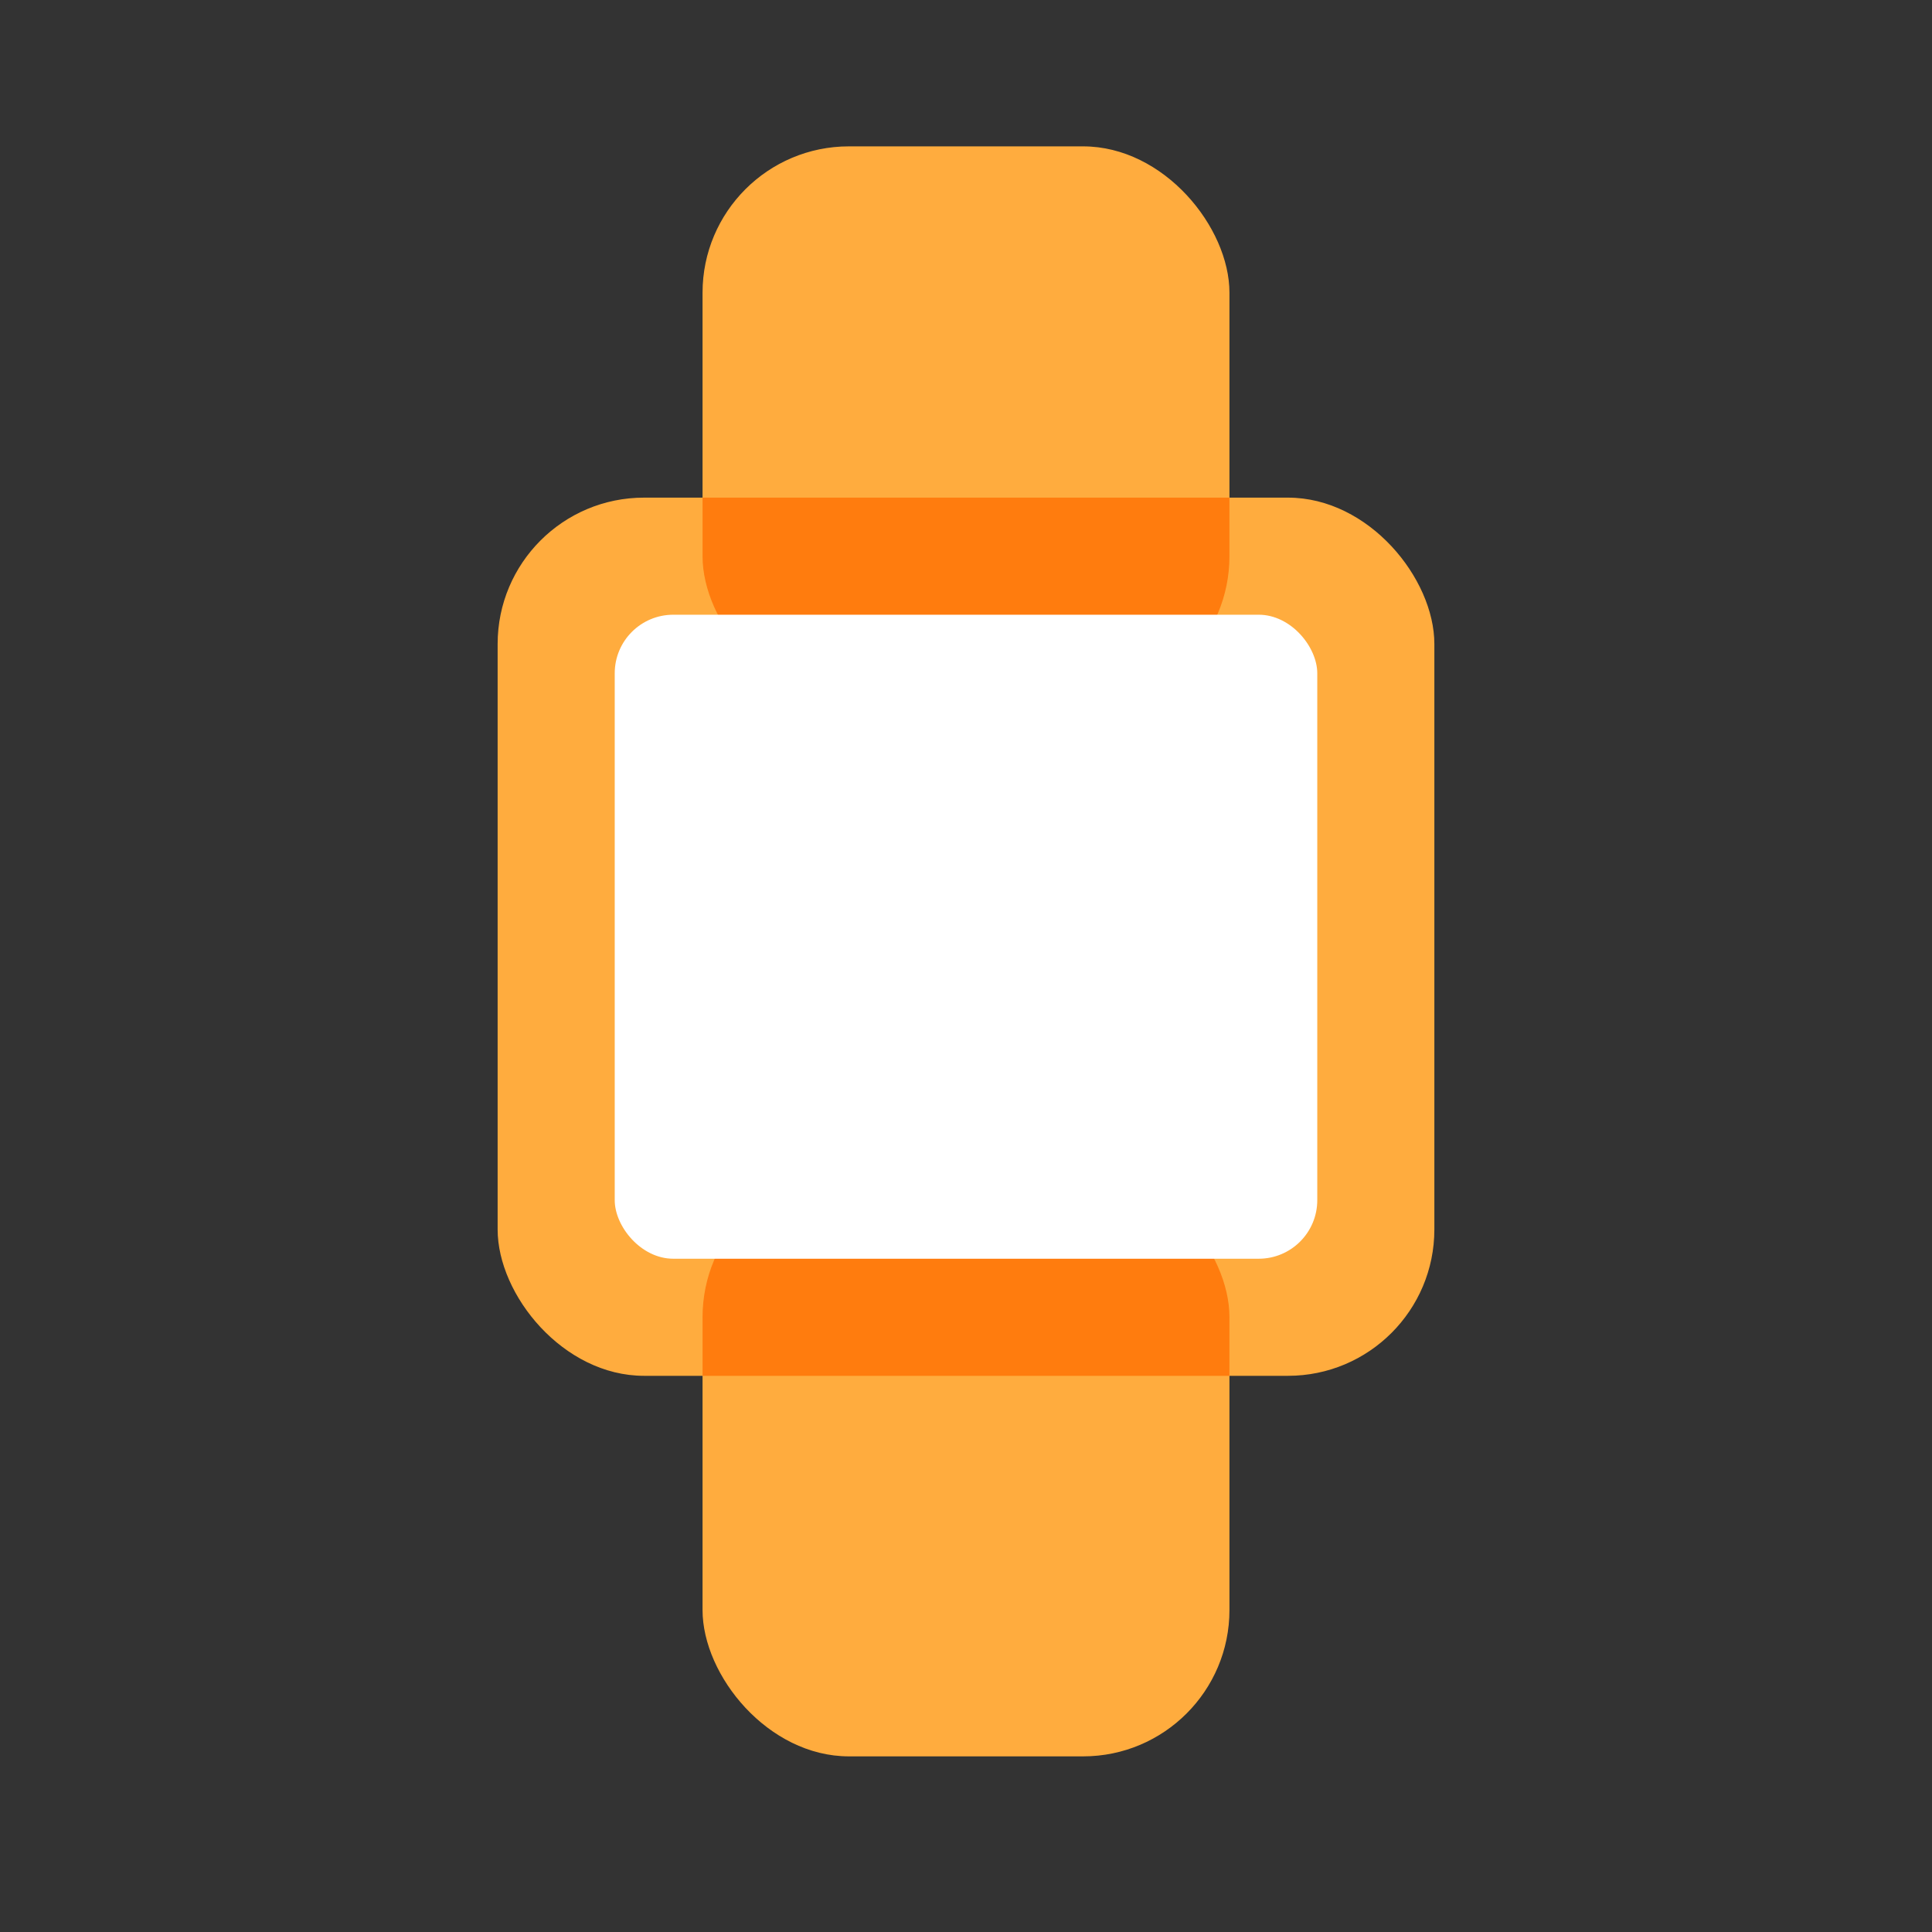
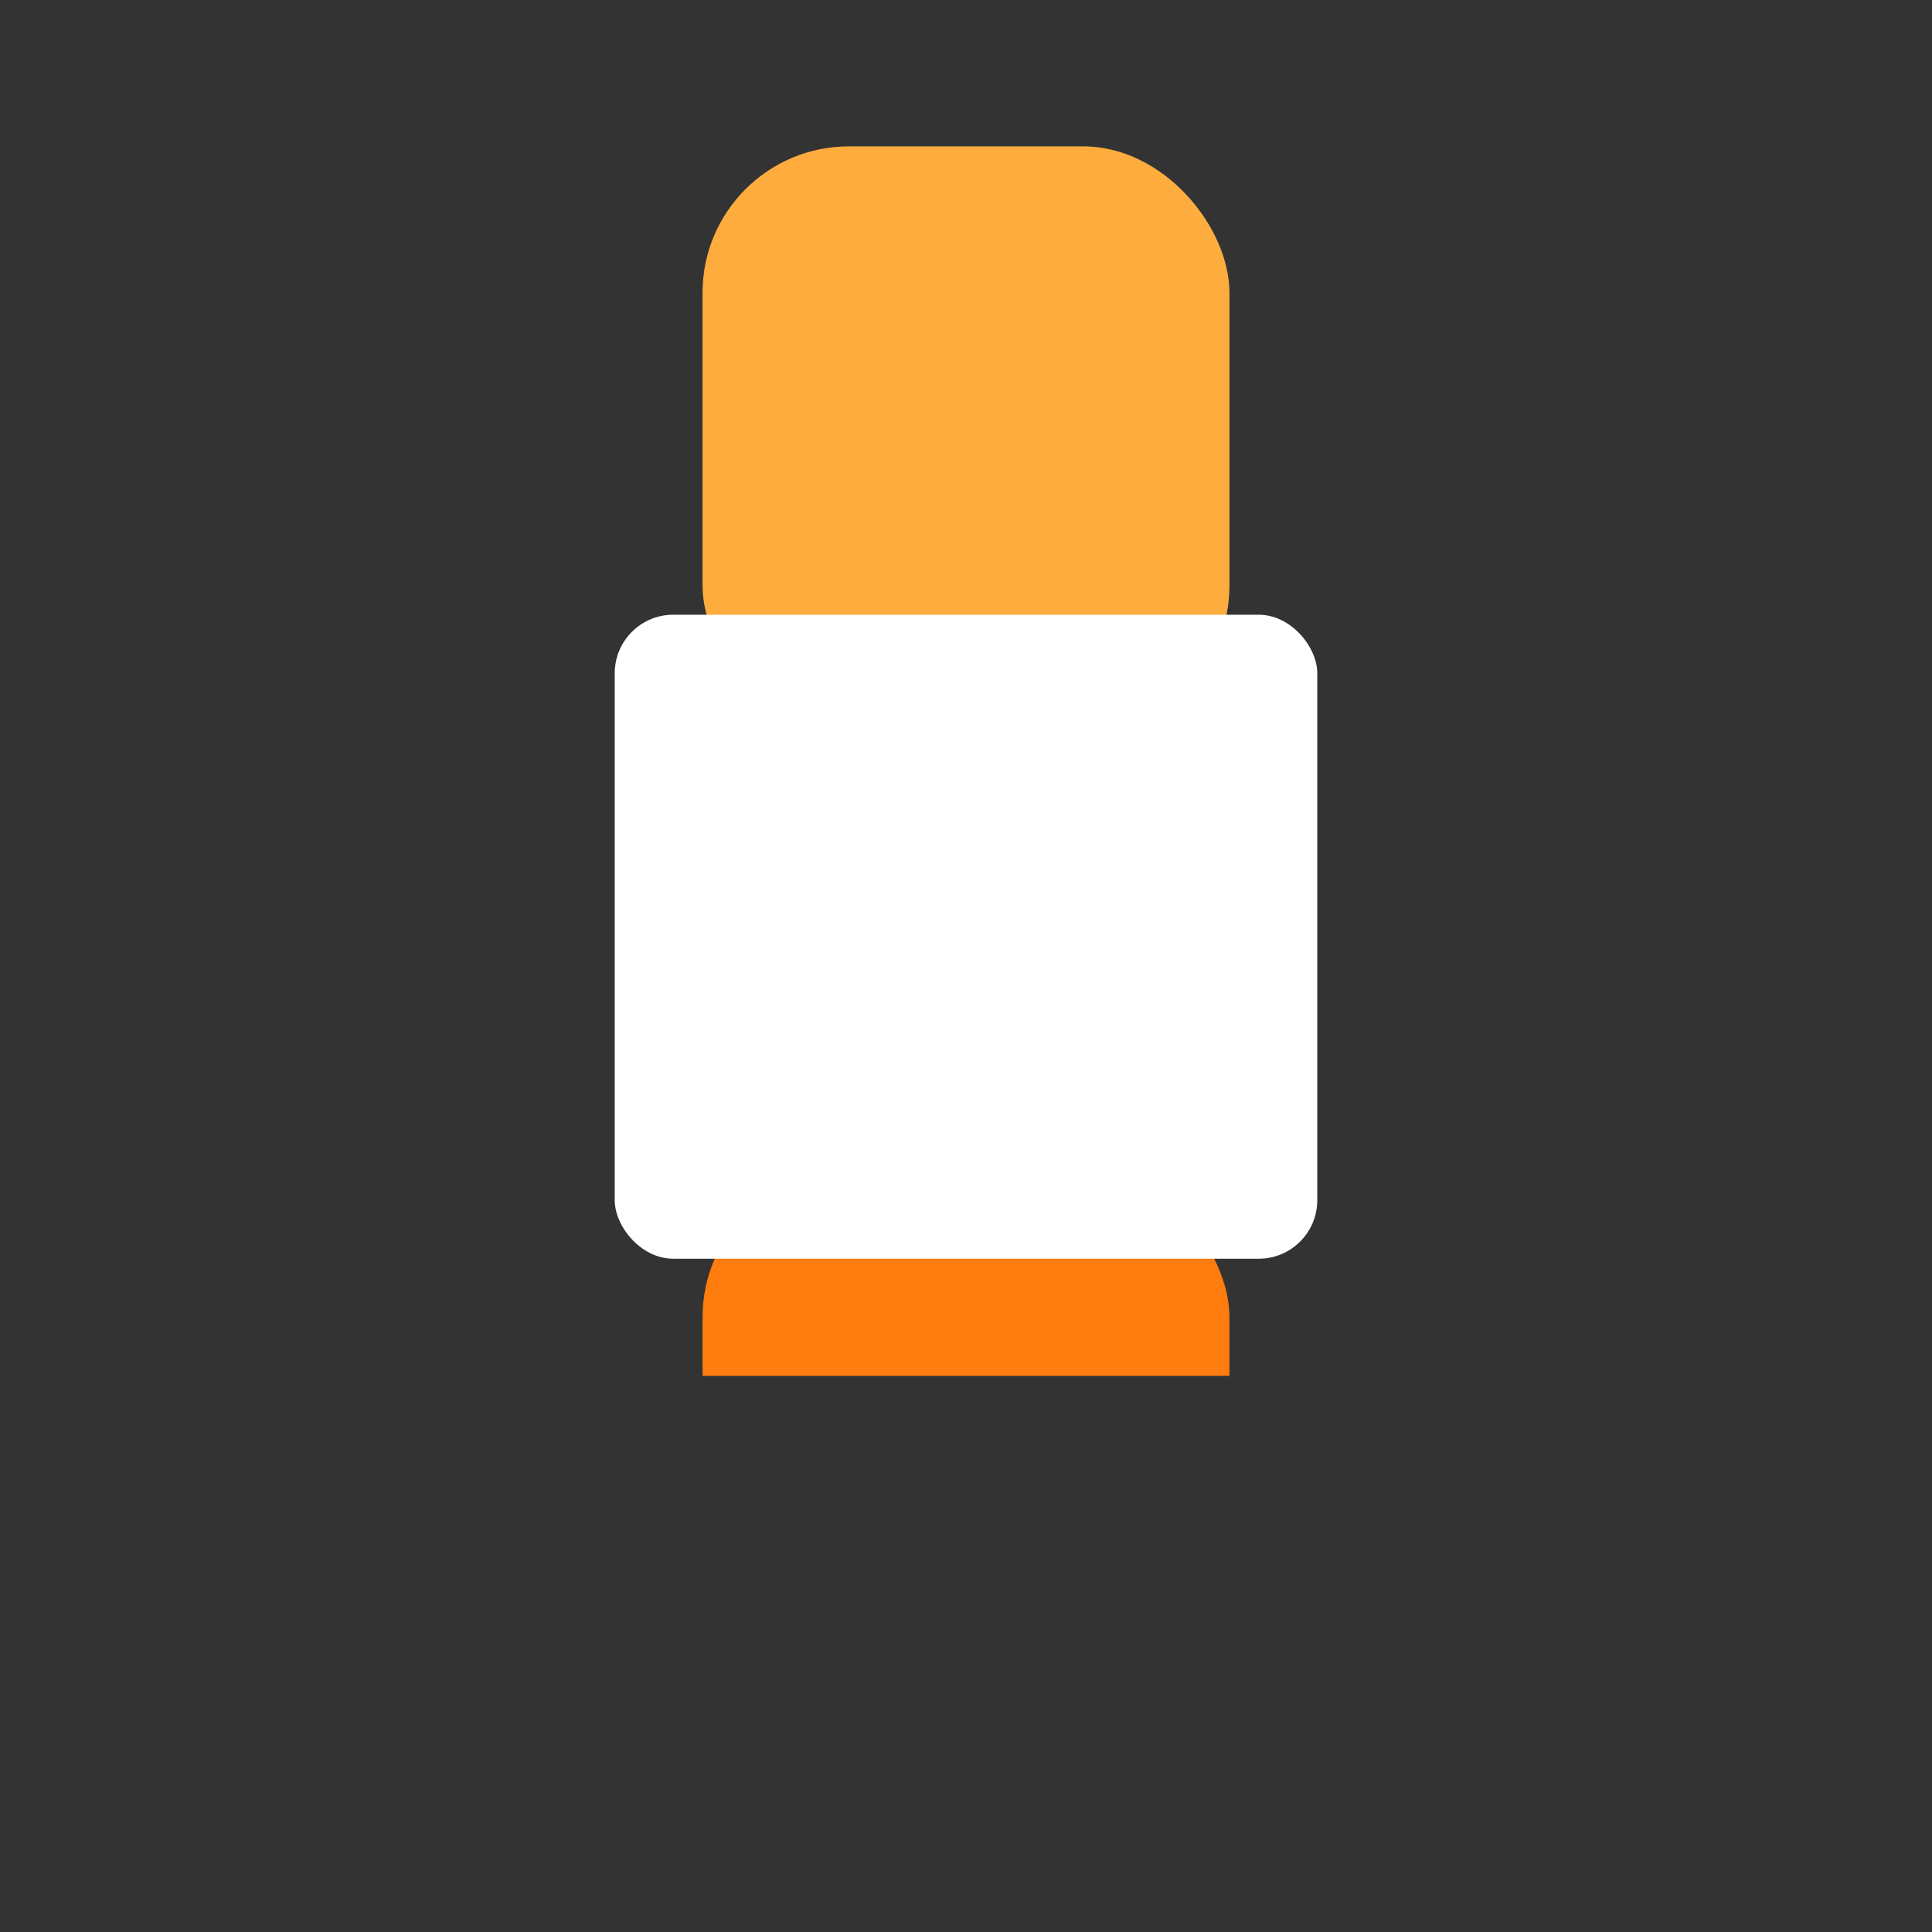
<svg xmlns="http://www.w3.org/2000/svg" width="66" height="66" viewBox="0 0 66 66">
  <rect x="0" y="0" width="66" height="66" fill="#333333" stroke="none" />
  <defs>
    <style>.a{fill:#ff7c0e;}.b{fill:#cbcbcb;opacity:0;}.c{fill:#ffac3e;}.d{clip-path:url(#a);}.e{fill:#fff;}</style>
    <clipPath id="a">
      <rect class="a" width="32" height="30" rx="5" transform="translate(1020 1904)" />
    </clipPath>
  </defs>
  <circle class="b" cx="33" cy="33" r="33" />
  <g transform="translate(-894 -1887)">
-     <rect class="c" width="18" height="20" rx="5" transform="translate(918 1927)" />
    <rect class="c" width="18" height="20" rx="5" transform="translate(918 1892)" />
-     <rect class="c" width="32" height="30" rx="5" transform="translate(911 1904)" />
    <g class="d" transform="translate(-109)">
      <rect class="a" width="18" height="20" rx="5" transform="translate(1027 1927)" />
-       <rect class="a" width="18" height="20" rx="5" transform="translate(1027 1891)" />
    </g>
    <rect class="e" width="24" height="22" rx="2" transform="translate(915 1908)" />
  </g>
</svg>